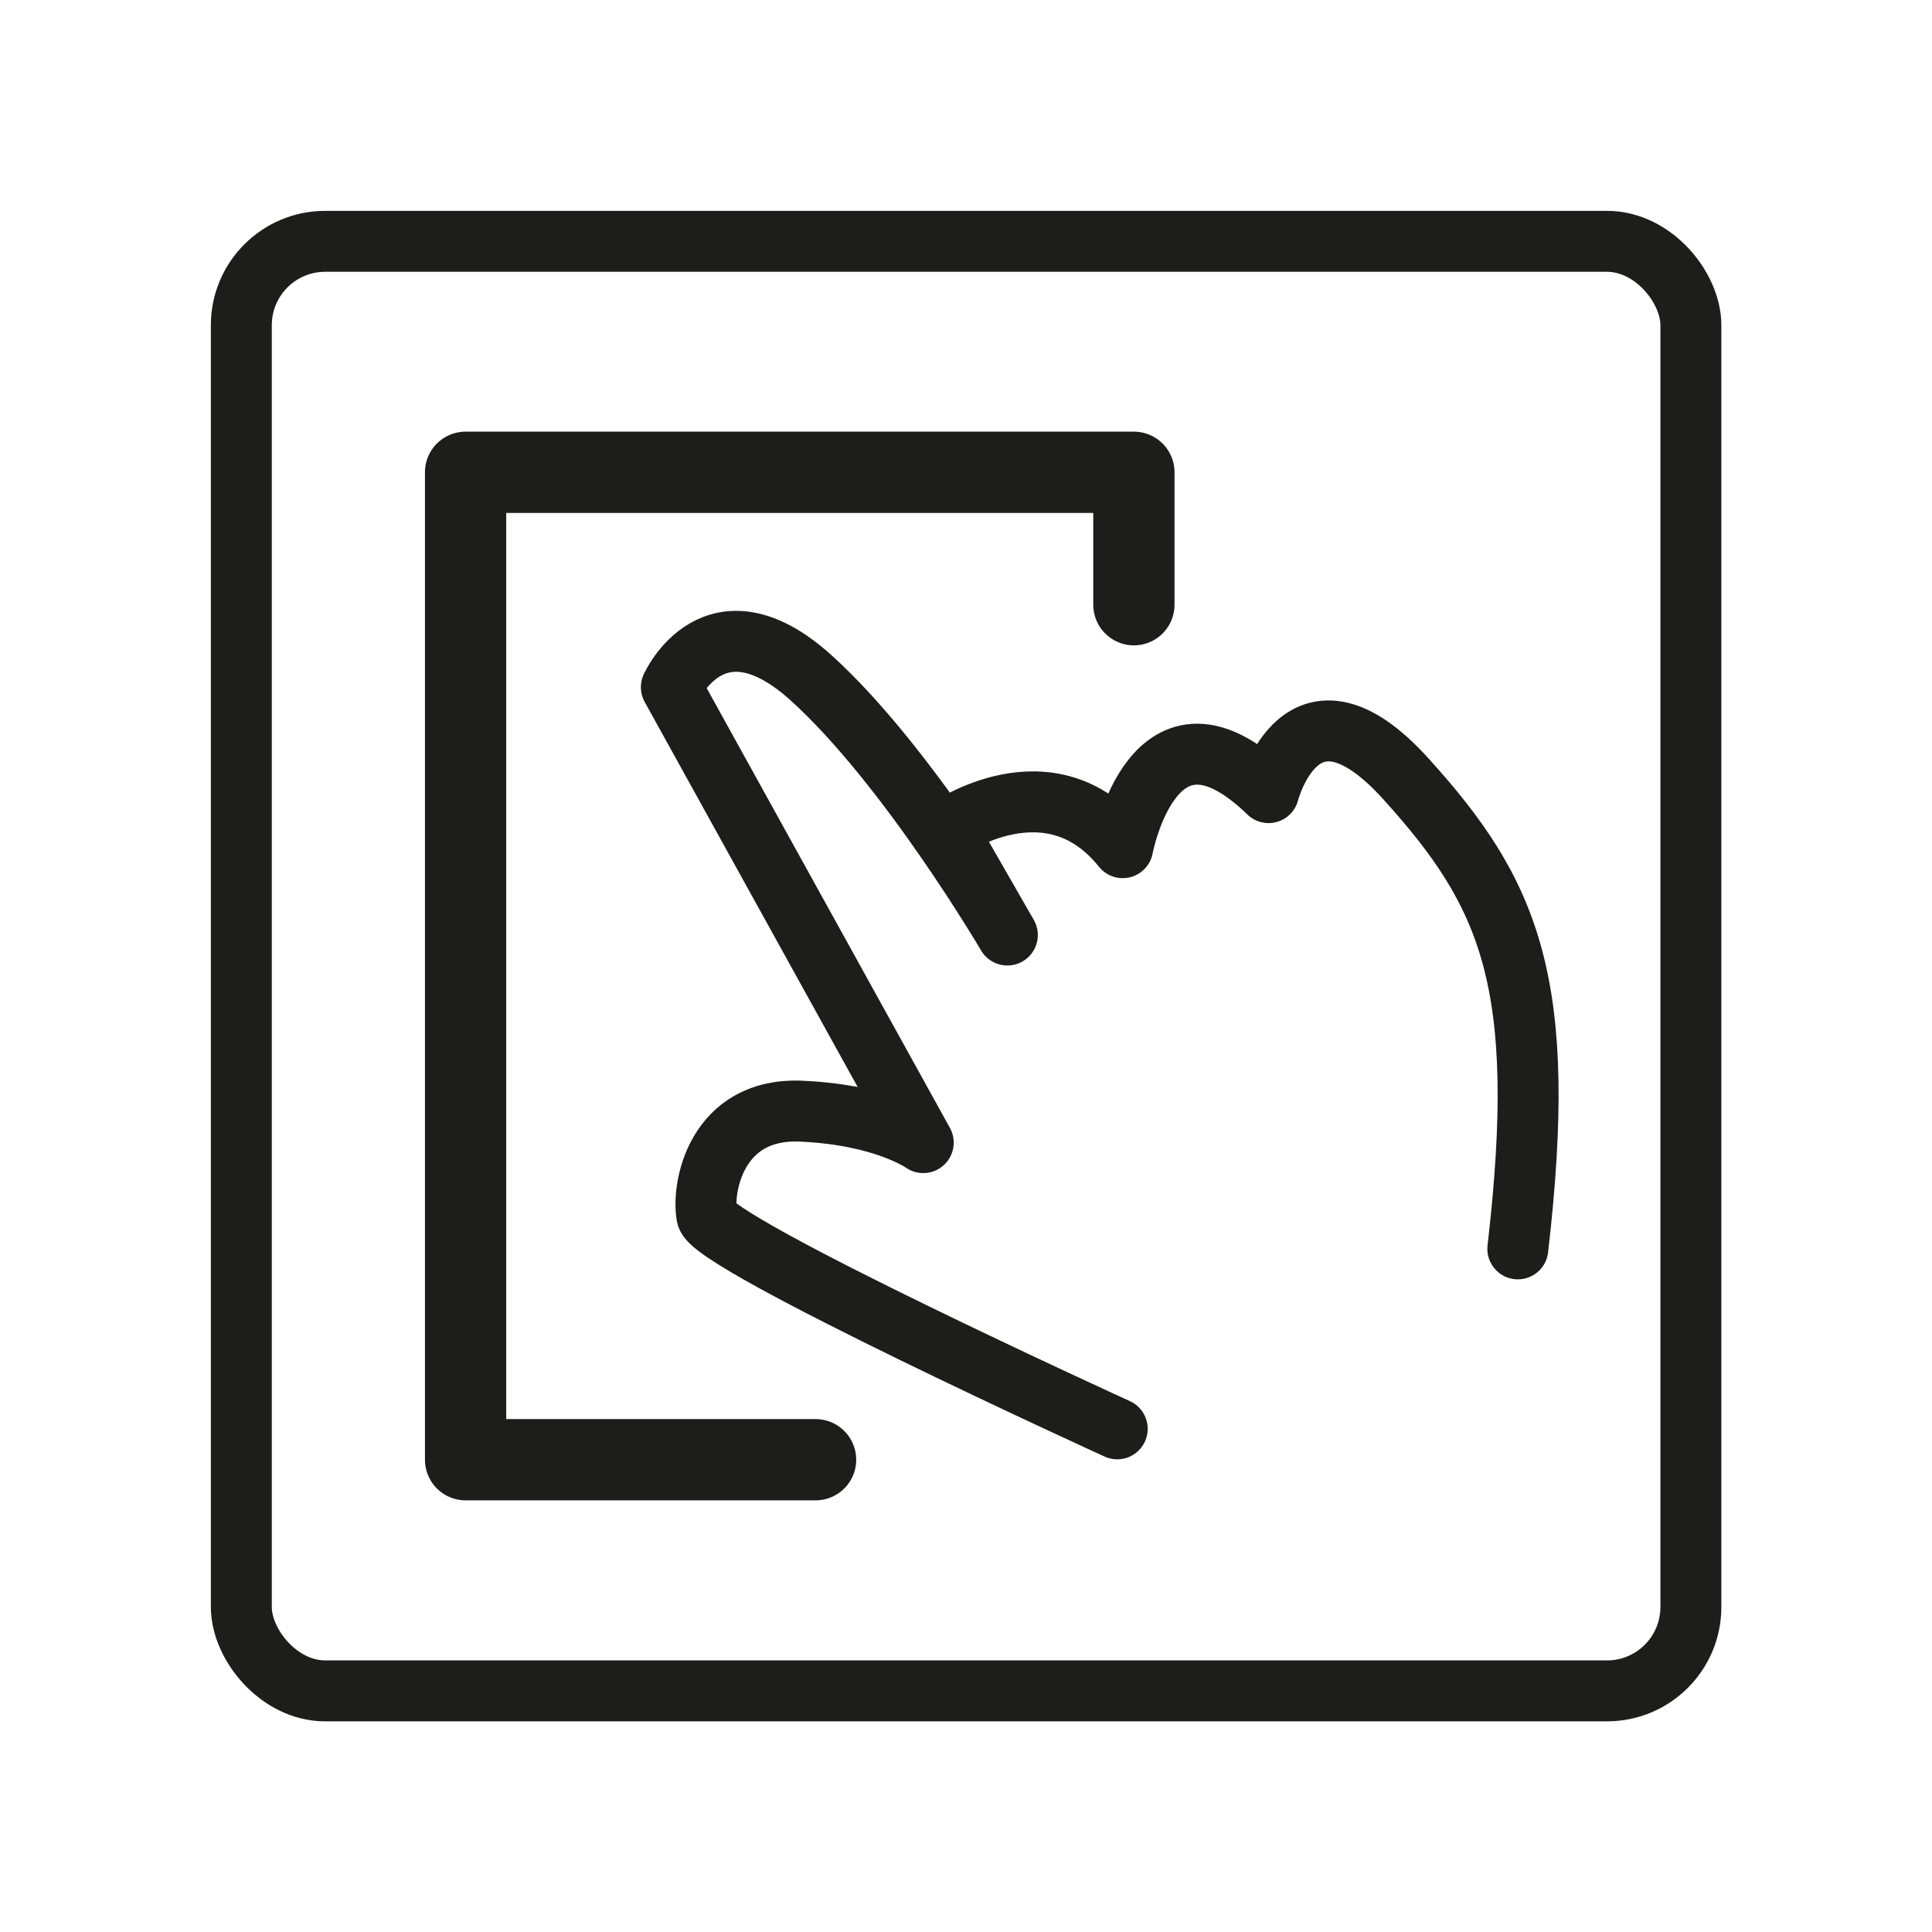
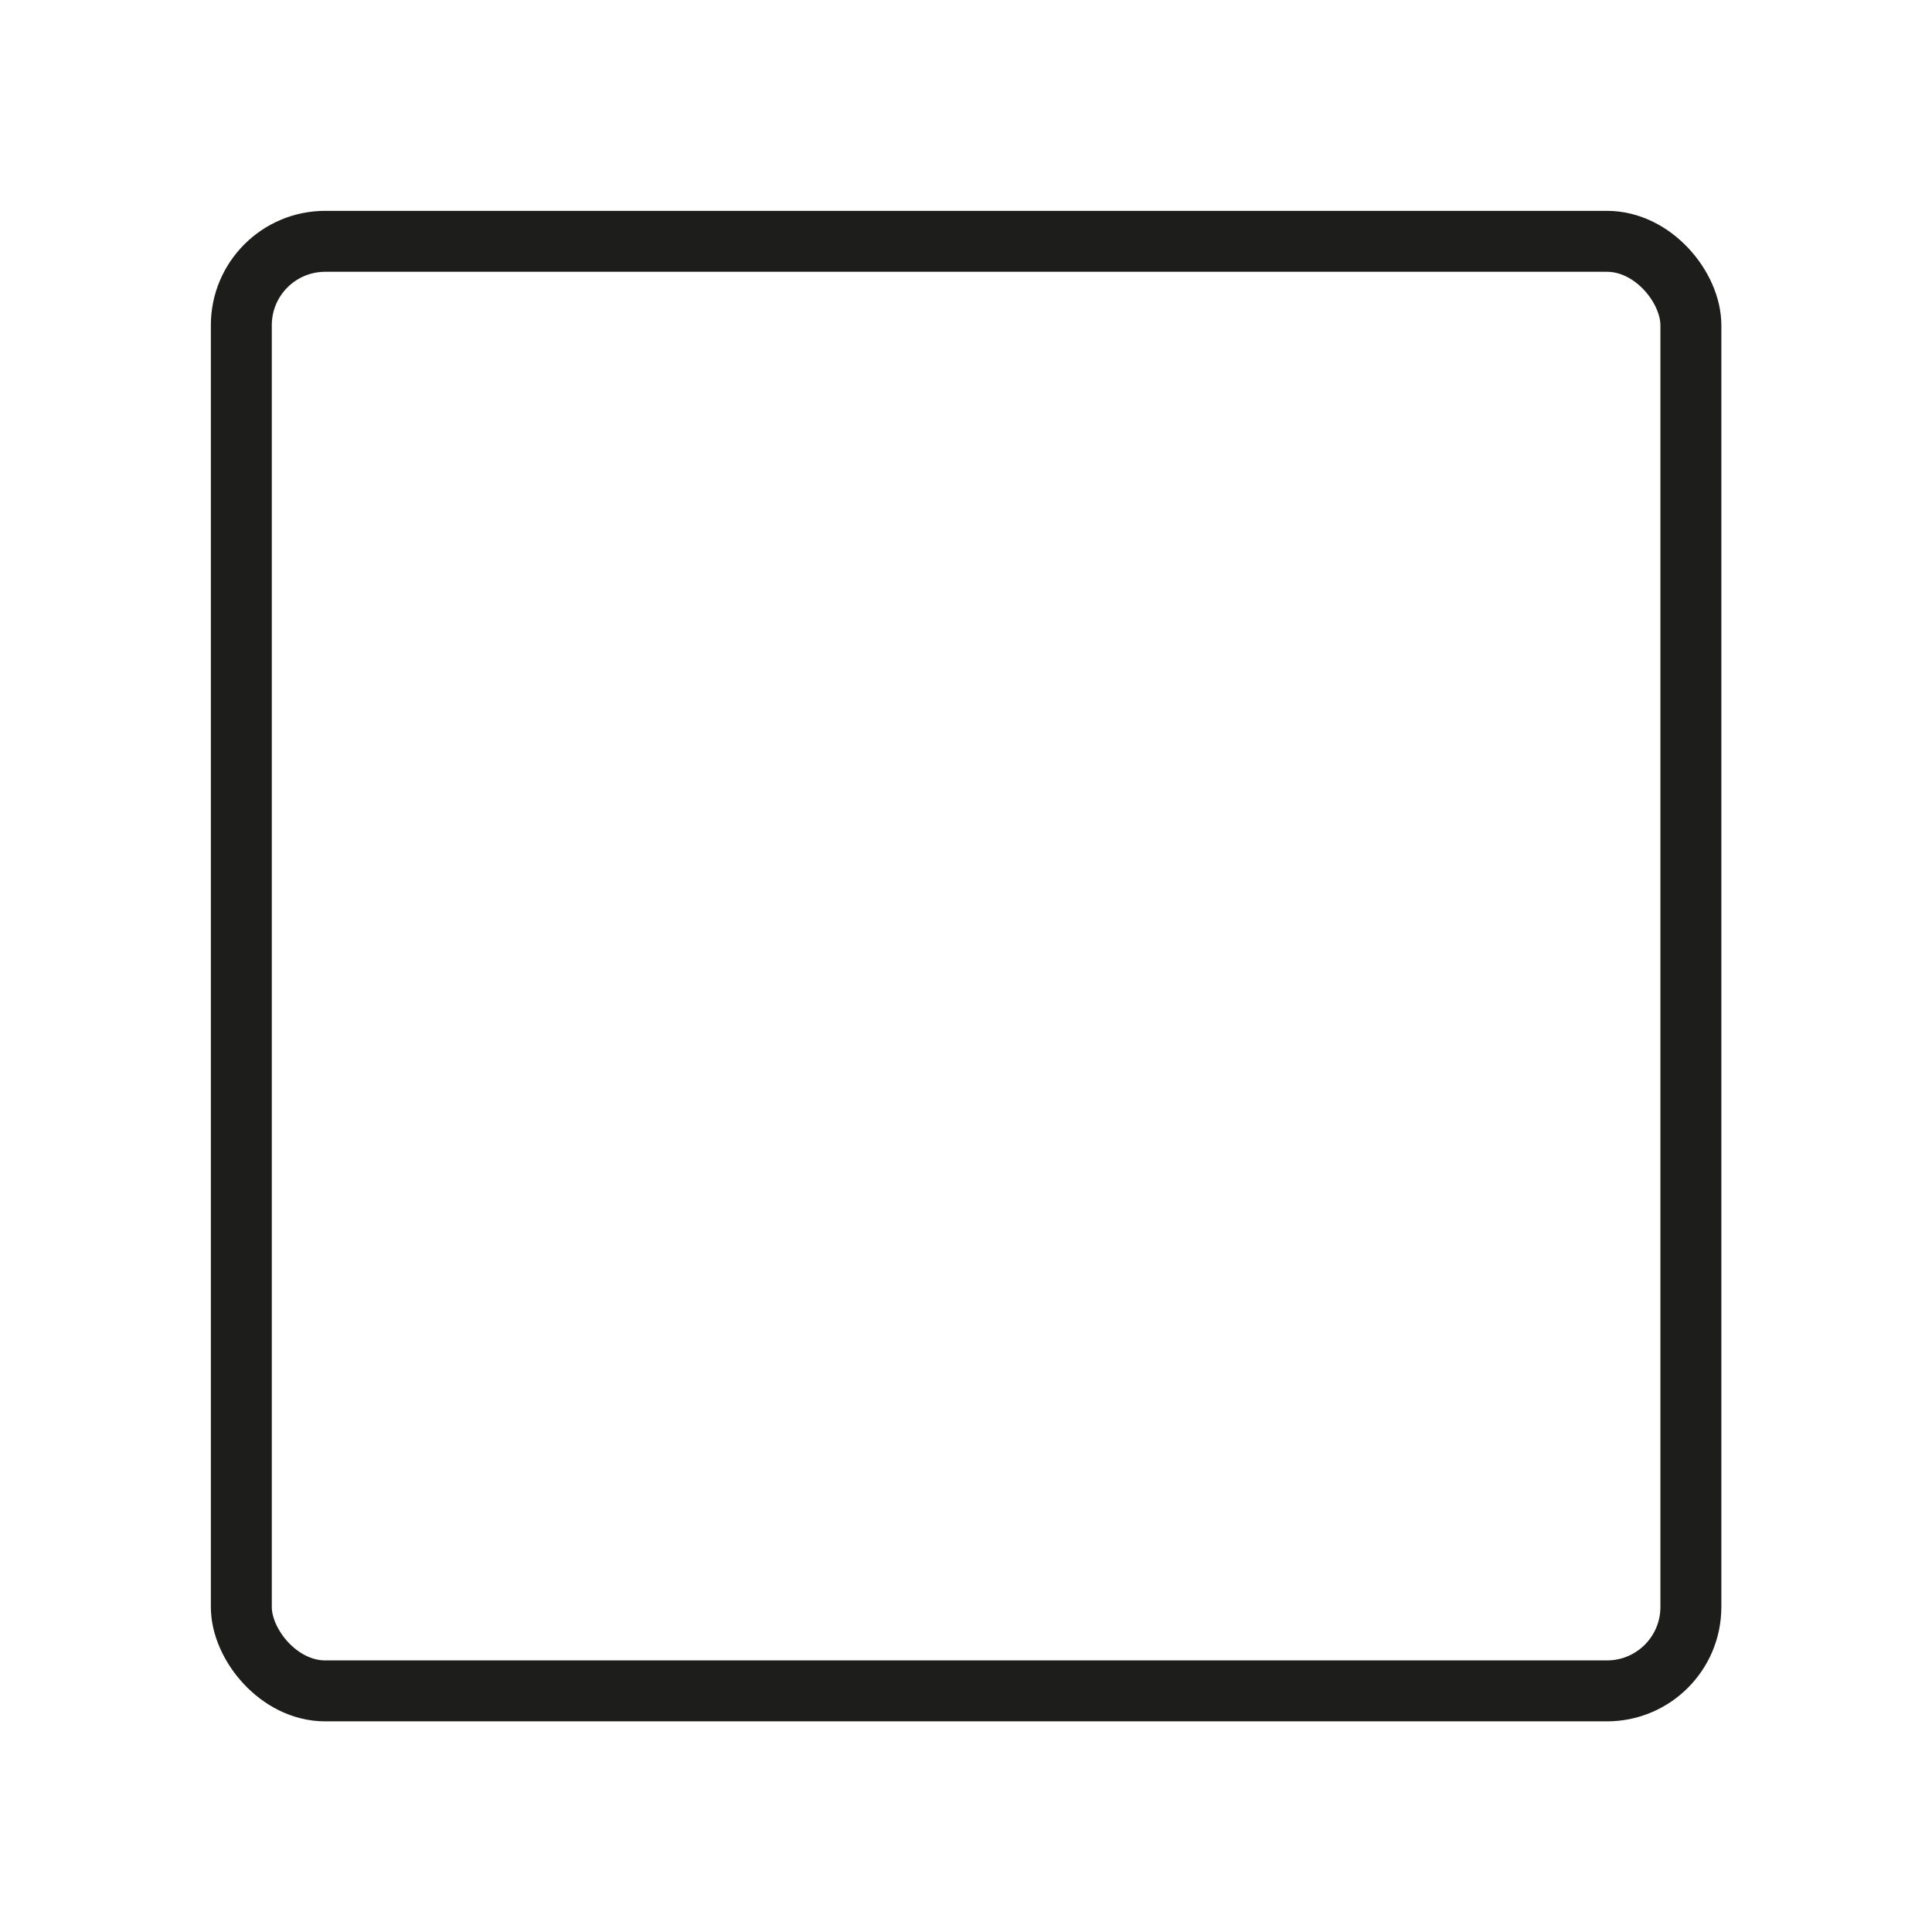
<svg xmlns="http://www.w3.org/2000/svg" id="Laag_1" data-name="Laag 1" viewBox="0 0 95.11 95.11">
  <defs>
    <style>
      .cls-1 {
        stroke-miterlimit: 10;
      }

      .cls-1, .cls-2 {
        stroke-width: 3px;
      }

      .cls-1, .cls-2, .cls-3 {
        fill: none;
        stroke: #1d1d1b;
      }

      .cls-2, .cls-3 {
        stroke-linecap: round;
        stroke-linejoin: round;
      }

      .cls-3 {
        stroke-width: 4px;
      }
    </style>
  </defs>
-   <path class="cls-2" d="m55,70.34s-19.94-9.09-20.2-10.48.46-5.32,4.6-5.16c4.13.17,6.05,1.55,6.05,1.55l-12.4-22.42s2.12-4.76,6.88-.46c4.76,4.3,9.66,12.66,9.66,12.66l-2.98-5.19s5.06-3.6,8.66.89c0,0,1.52-8.2,7.18-2.71,0,0,1.62-6.35,6.75-.69s7.04,10.05,5.52,23.15" />
-   <polyline class="cls-3" points="40.15 71.86 22.92 71.86 22.92 23.25 55.82 23.25 55.82 29.77" />
  <rect class="cls-1" x="11.88" y="11.88" width="71.36" height="71.36" rx="4.13" ry="4.13" />
</svg>